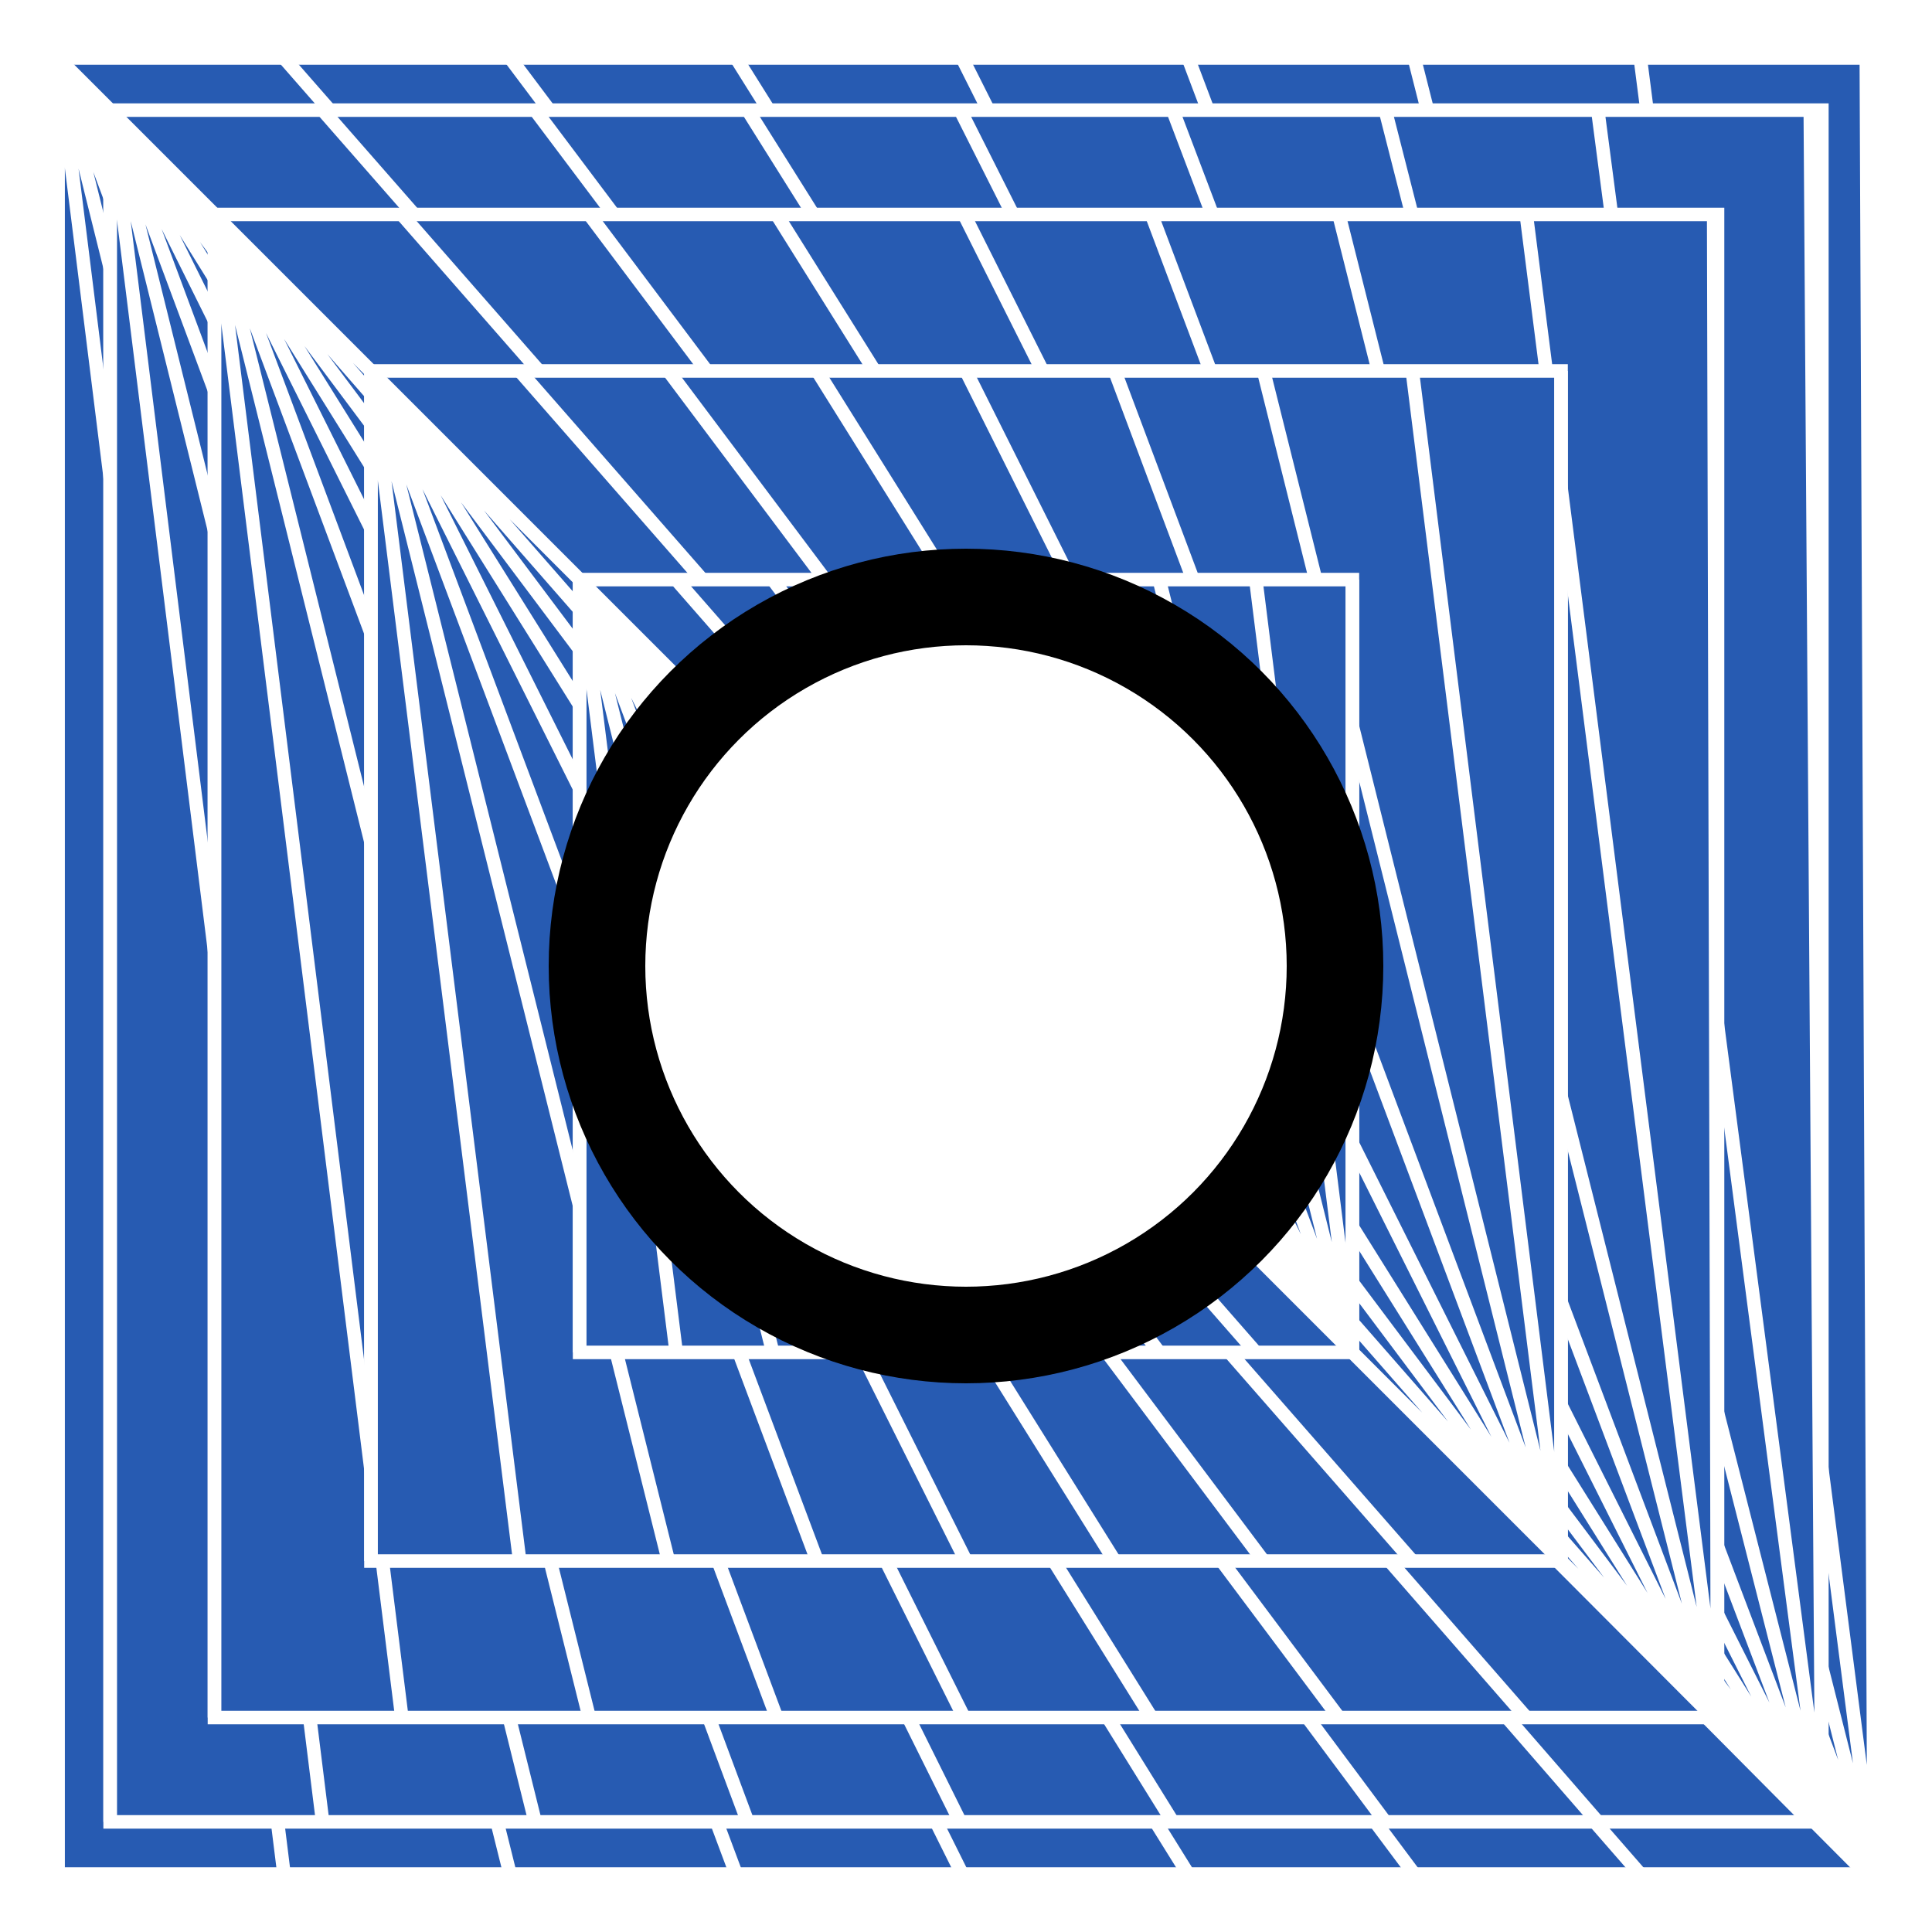
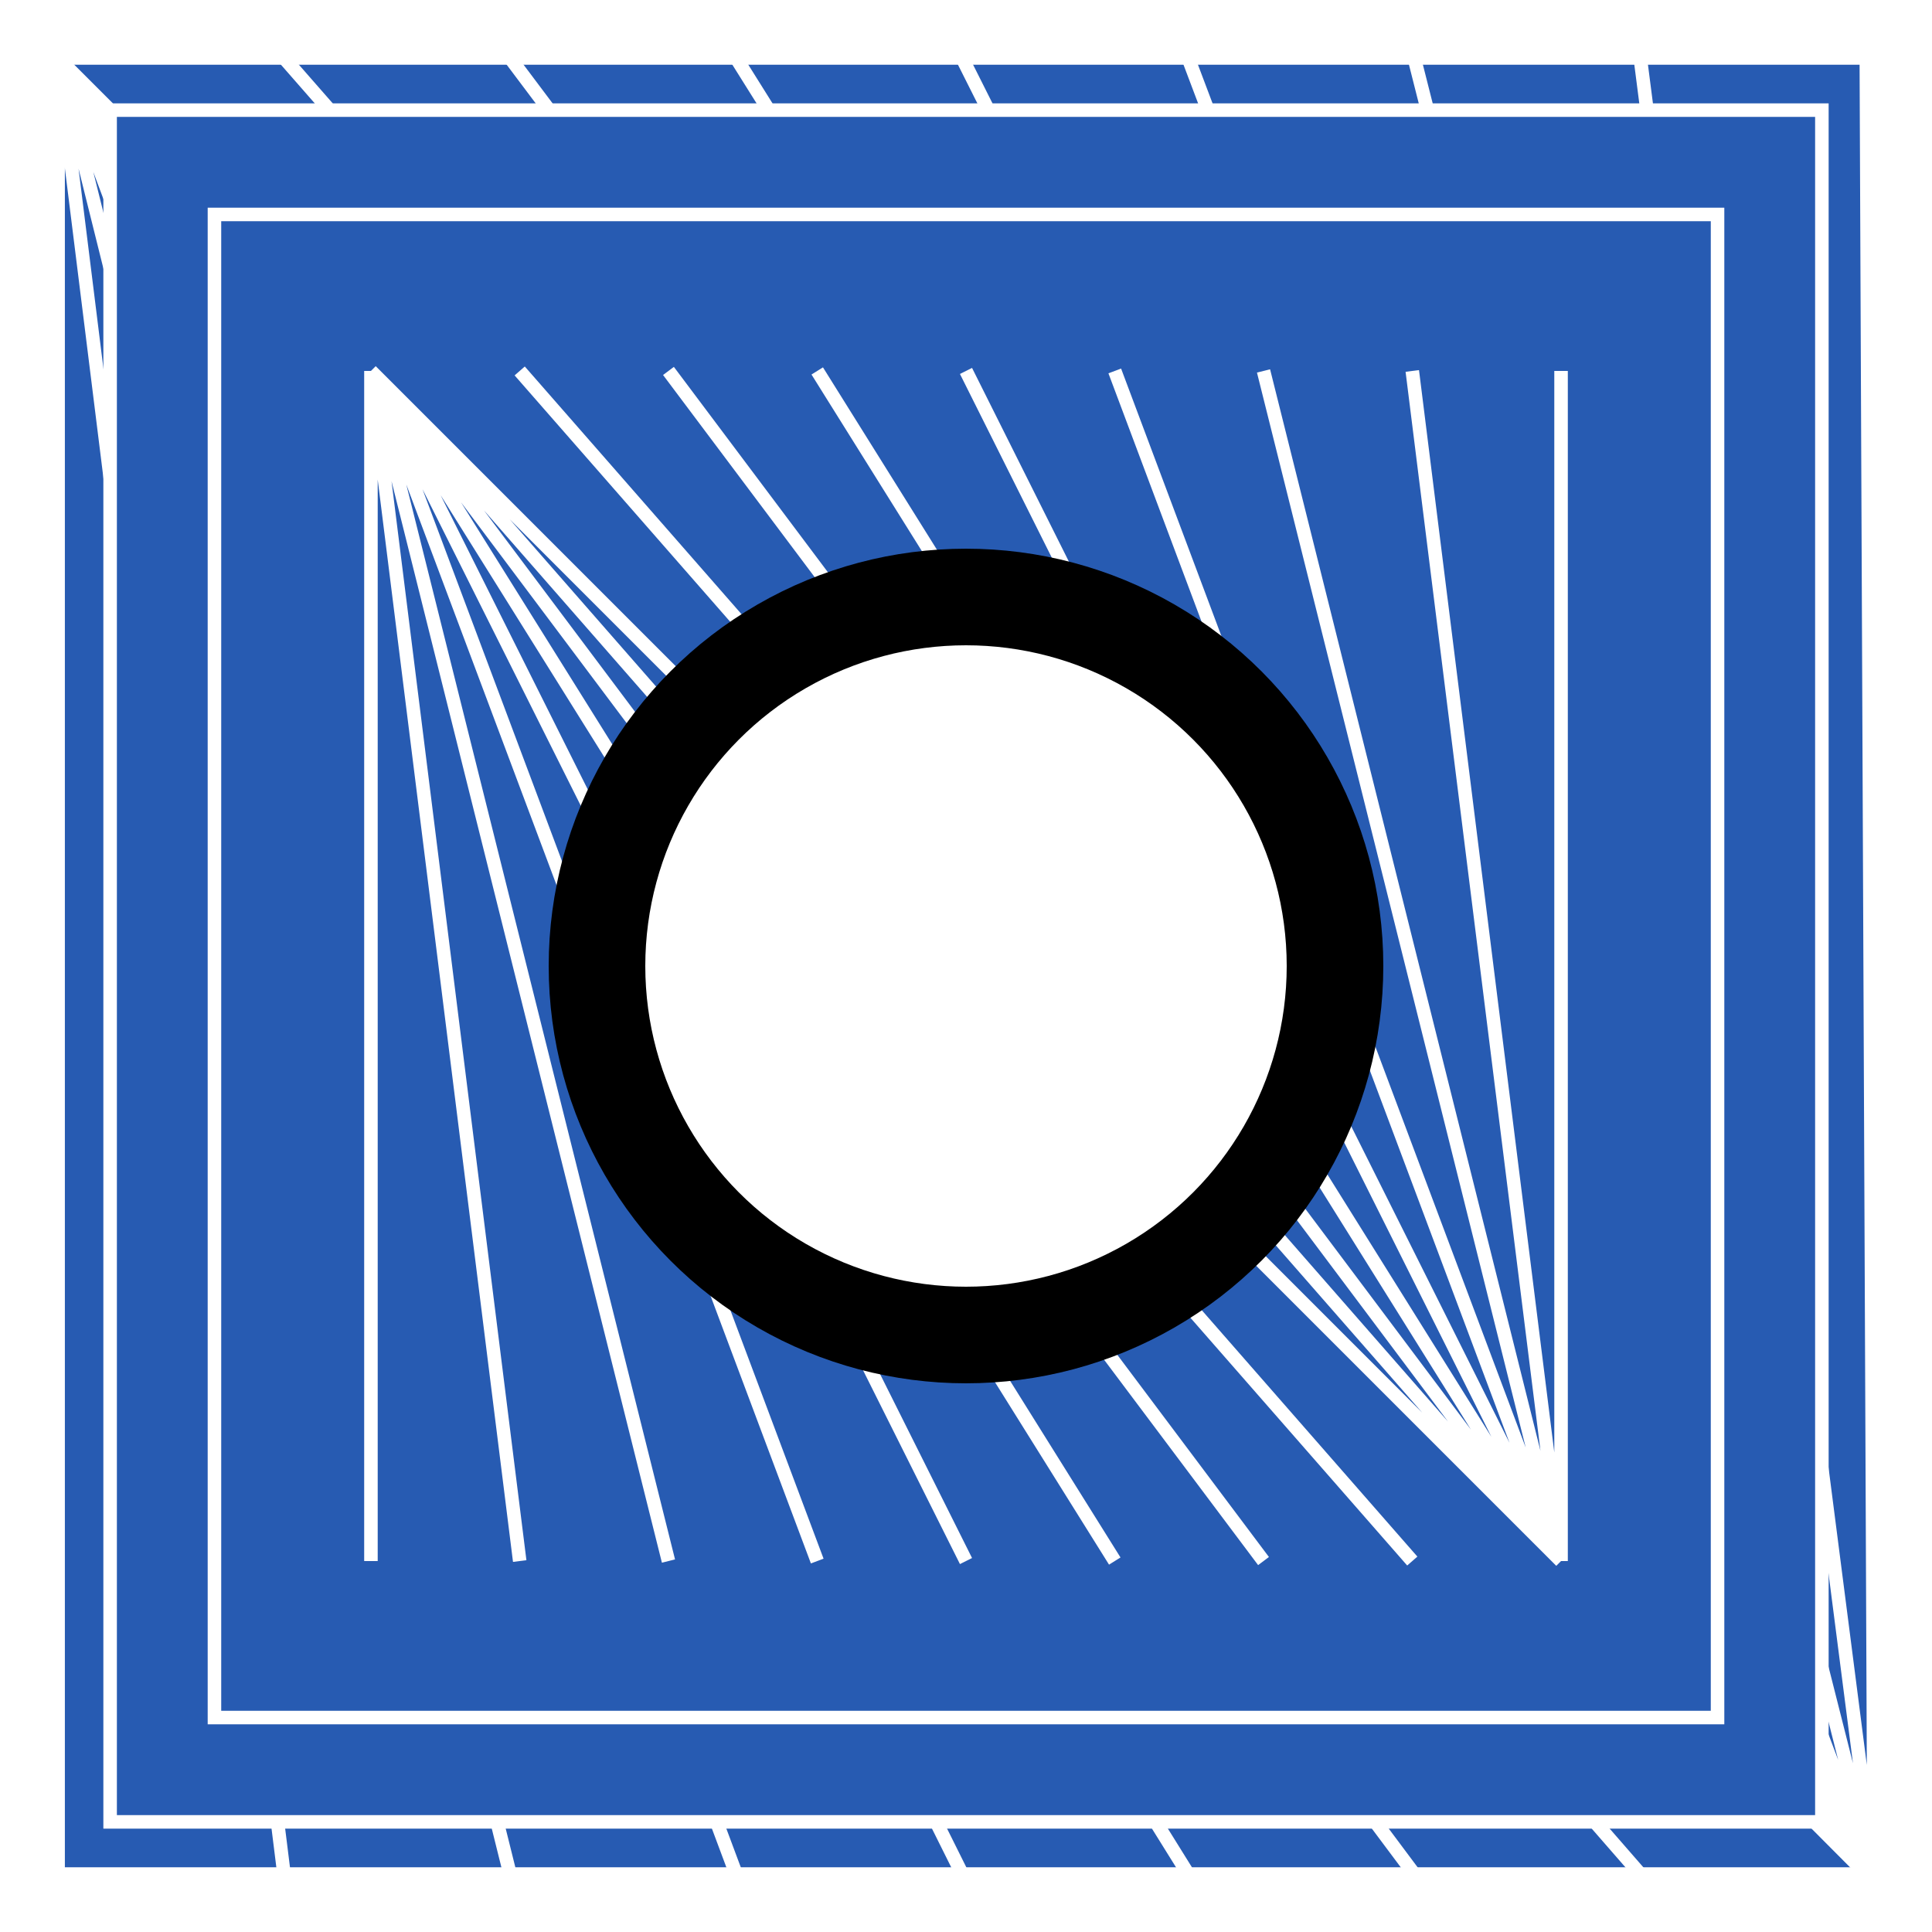
<svg xmlns="http://www.w3.org/2000/svg" viewBox="0 0 1000 1000 ">
  <filter id="deFOCUS1">
    <feTurbulence type="fractalNoise" baseFrequency=".005" numOctaves="6" />
    <feDisplacementMap in="SourceGraphic" scale="32" xChannelSelector="G" yChannelSelector="B">
      <animate attributeName="scale" values="32;35;32;" dur="8s" repeatCount="indefinite" />
    </feDisplacementMap>
    <feComposite operator="in" in2="finalMask" />
  </filter>
  <filter id="deFOCUS2" filterUnits="userSpaceOnUse">
    <feTurbulence type="fractalNoise" baseFrequency=".050" numOctaves="2" />
    <feDisplacementMap in="SourceGraphic" scale="70" xChannelSelector="G" yChannelSelector="B">
      <animate attributeName="scale" values="70;77;70;" dur="7s" repeatCount="indefinite" />
    </feDisplacementMap>
    <feComposite operator="in" in2="finalMask" />
  </filter>
  <g id="pattern" style="stroke: #ffffff; stroke-width: 7px; filter: url(#deFOCUS1); fill:#275bb2">
    <rect x="30" y="30" width="940" height="940" />
    <path d=" M30 30 L970 970 M30 970 L30 30 M147 30 L970 970 M147 970 L30 30 M264 30 L970 970 M264 970 L30 30 M381 30 L970 970 M381 970 L30 30 M498 30 L970 970 M498 970 L30 30 M615 30 L970 970 M615 970 L30 30 M732 30 L970 970 M732 970 L30 30 M849 30 L970 970 M849 970 L30 30 M966 30 L970 970 M966 970 L30 30" />
    <rect x="57" y="57" width="886" height="886" />
-     <path d=" M57 57 L943 943 M57 943 L57 57 M167 57 L943 943 M167 943 L57 57 M277 57 L943 943 M277 943 L57 57 M387 57 L943 943 M387 943 L57 57 M497 57 L943 943 M497 943 L57 57 M607 57 L943 943 M607 943 L57 57 M717 57 L943 943 M717 943 L57 57 M827 57 L943 943 M827 943 L57 57 M937 57 L943 943 M937 943 L57 57" />
    <rect x="111" y="111" width="778" height="778" />
-     <path d=" M111 111 L889 889 M111 889 L111 111 M208 111 L889 889 M208 889 L111 111 M305 111 L889 889 M305 889 L111 111 M402 111 L889 889 M402 889 L111 111 M499 111 L889 889 M499 889 L111 111 M596 111 L889 889 M596 889 L111 111 M693 111 L889 889 M693 889 L111 111 M790 111 L889 889 M790 889 L111 111 M887 111 L889 889 M887 889 L111 111" />
-     <rect x="192" y="192" width="616" height="616" />
    <path d=" M192 192 L808 808 M192 808 L192 192 M269 192 L808 808 M269 808 L192 192 M346 192 L808 808 M346 808 L192 192 M423 192 L808 808 M423 808 L192 192 M500 192 L808 808 M500 808 L192 192 M577 192 L808 808 M577 808 L192 192 M654 192 L808 808 M654 808 L192 192 M731 192 L808 808 M731 808 L192 192 M808 192 L808 808 M808 808 L192 192" />
-     <rect x="300" y="300" width="400" height="400" />
-     <path d=" M300 300 L700 700 M300 700 L300 300 M350 300 L700 700 M350 700 L300 300 M400 300 L700 700 M400 700 L300 300 M450 300 L700 700 M450 700 L300 300 M500 300 L700 700 M500 700 L300 300 M550 300 L700 700 M550 700 L300 300 M600 300 L700 700 M600 700 L300 300 M650 300 L700 700 M650 700 L300 300 M700 300 L700 700 M700 700 L300 300" />
    <rect x="435" y="435" width="130" height="130" />
  </g>
  <g id="shape" style="stroke:#000000; stroke-width: 50px; filter: url(#deFOCUS2); fill:#ffffff" fill-opacity="1">
    <circle cx="500" cy="500" r="191" />
  </g>
  <desc>Metadata:{"name":"deFOCUSed #456","artist":"Matto","description":"The deFOCUSed algorithm produces tokens that correspond to FOCUS tokens. By using the same random hash as the FOCUS script as well as a new random hash that is generated when a deFOCUSed token is created, some traits match the corresponding FOCUS token, while others are specific to the moment a FOCUS owner deFOCUSes their FOCUS. The project is 100% on-chain, relying only on smart contracts to generate the token data, and the assets are rendered live in your browser into an animated SVG image.","royaltyInfo":{"artistAddress":"0x983f10b69c6c8d72539750786911359619df313d","royaltyFeeByID":7},"collection_name":"deFOCUSed by Matto","website":"https://matto.xyz/project/defocused/","external_url":"https://etherscan.io/address/0xfa042f7214e17d6104272a359fe231c2a155cd00#code","script_type":"Solidity","image_type":"Generative SVG","attributes":[{"trait_type":"Shape","value":"Circle"},{"trait_type":"Shape Style","value":"Boss"},{"trait_type":"Pattern","value":"Points Back"},{"trait_type":"Midpoints","value":"7"},{"trait_type":"Pattern Recursion","value":"6"},{"trait_type":"Background Color","value":"#275bb2"},{"trait_type":"Linework","value":"#ffffff"},{"trait_type":"Shape Stroke","value":"#000000"},{"trait_type":"Shape Fill","value":"#ffffff"},{"trait_type":"Pattern DeFOCUS","value":"Wobbly"},{"trait_type":"Pattern Variance","value":"High"},{"trait_type":"Pattern Jitter","value":"Medium"},{"trait_type":"Pattern Cycle (seconds)","value":"8"},{"trait_type":"Shape DeFOCUS","value":"Splotchy"},{"trait_type":"Shape Variance","value":"Low"},{"trait_type":"Shape Jitter","value":"High"},{"trait_type":"Shape Cycle (seconds)","value":"7"},{"trait_type":"License","value":"CC BY-NC 4.0"}]}</desc>
</svg>